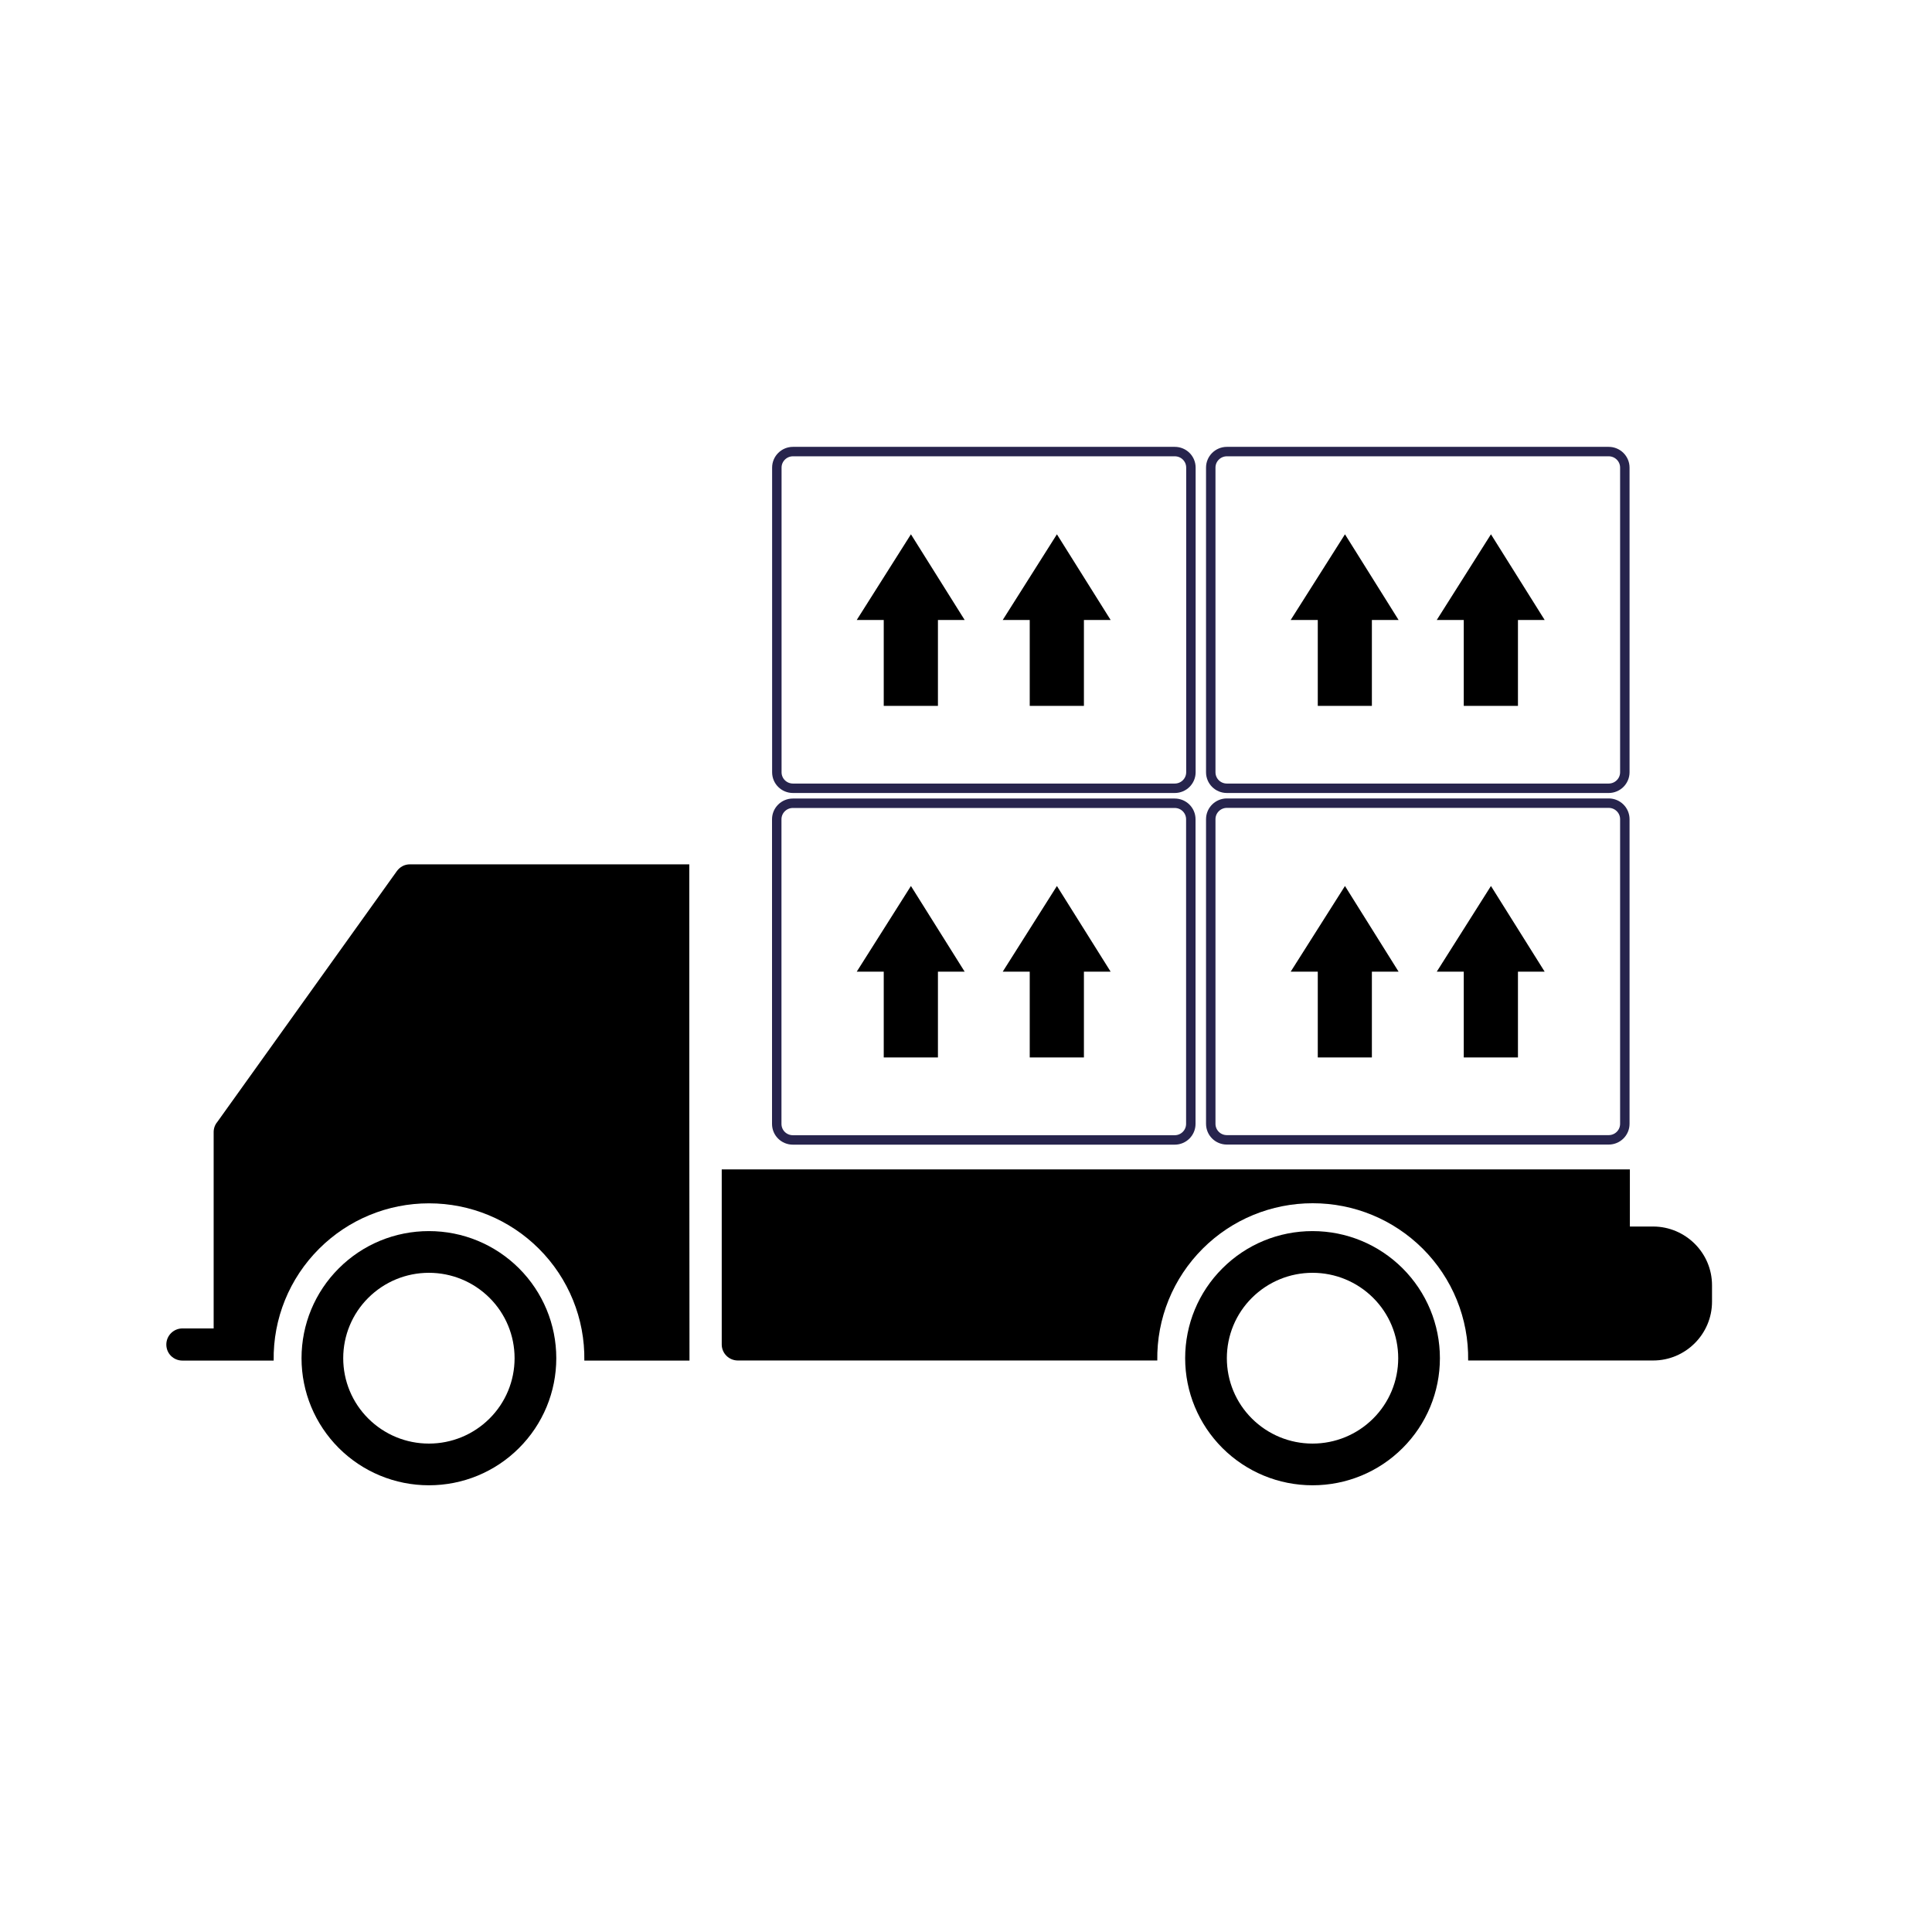
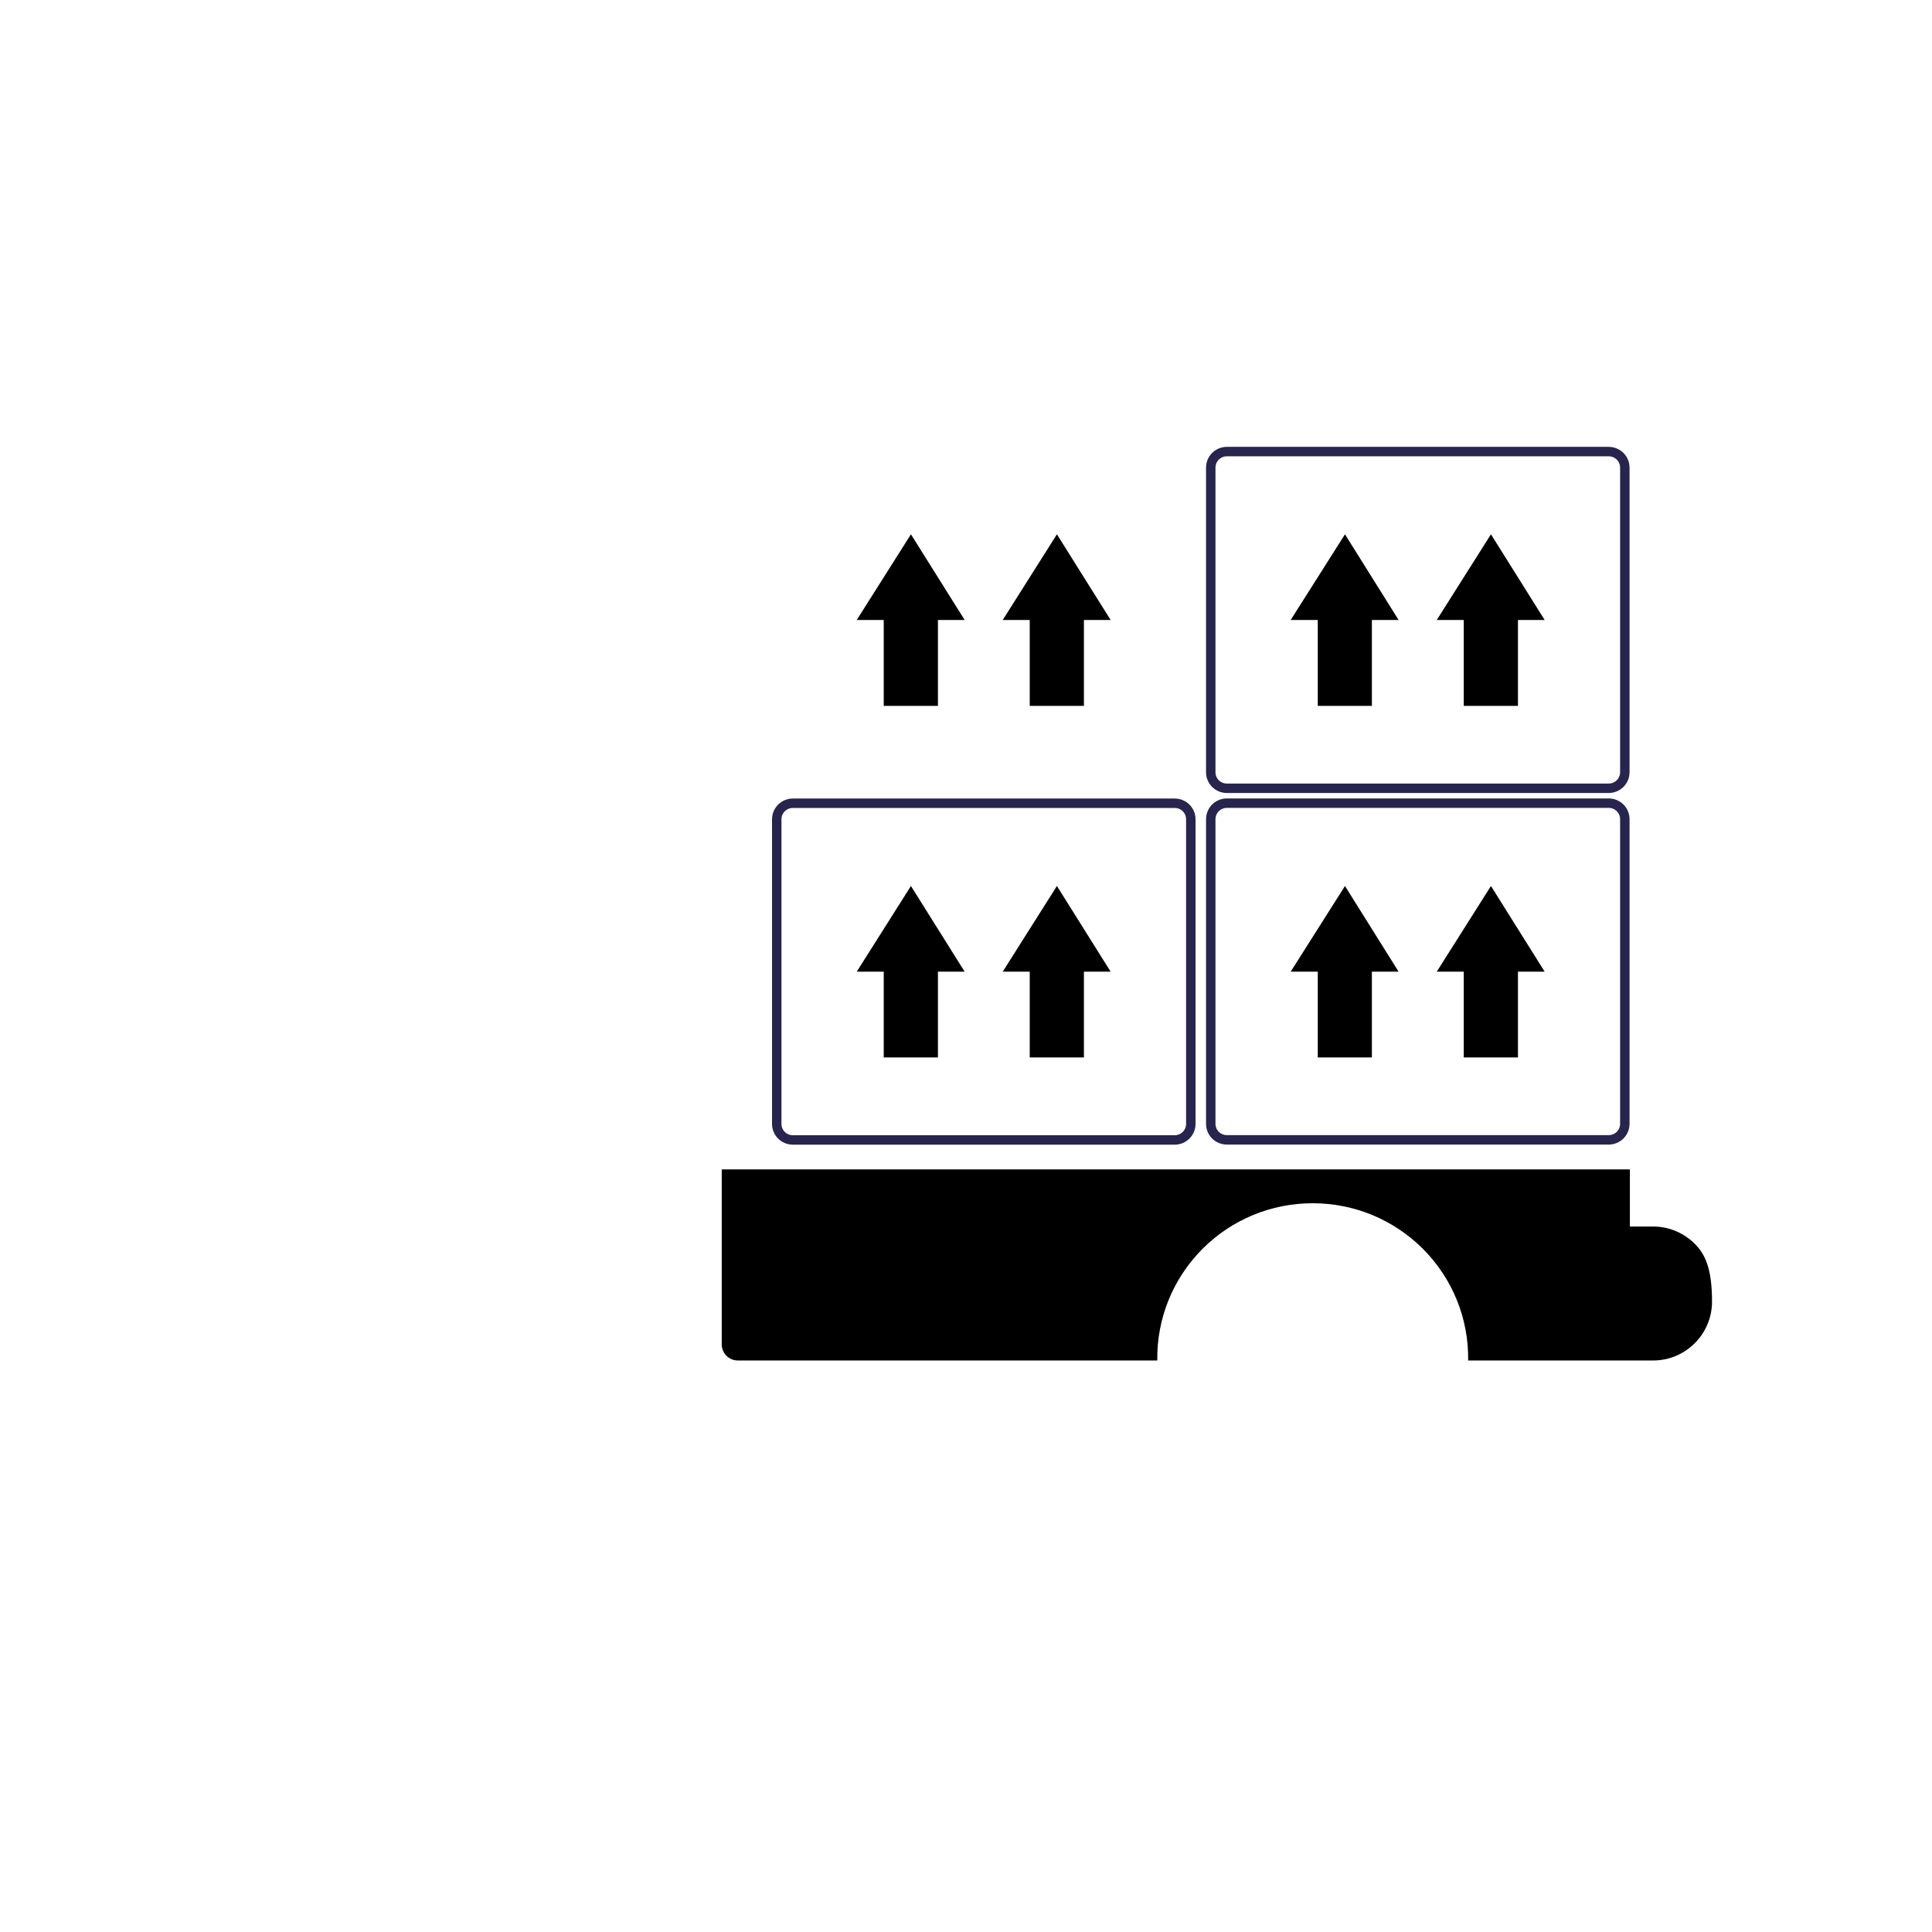
<svg xmlns="http://www.w3.org/2000/svg" width="1080" zoomAndPan="magnify" viewBox="0 0 810 810" height="1080" preserveAspectRatio="xMidYMid meet" version="1.0">
  <defs>
    <clipPath id="3a0c98636c">
-       <path d="M 69.734 362 L 290 362 L 290 571 L 69.734 571 Z M 69.734 362 " clip-rule="nonzero" />
-     </clipPath>
+       </clipPath>
    <clipPath id="f82faf31f4">
-       <path d="M 496 516 L 604 516 L 604 622.785 L 496 622.785 Z M 496 516 " clip-rule="nonzero" />
-     </clipPath>
+       </clipPath>
    <clipPath id="6ae65f39e5">
      <path d="M 302 490 L 717.734 490 L 717.734 571 L 302 571 Z M 302 490 " clip-rule="nonzero" />
    </clipPath>
    <clipPath id="724af1b711">
      <path d="M 126 516 L 234 516 L 234 622.785 L 126 622.785 Z M 126 516 " clip-rule="nonzero" />
    </clipPath>
    <clipPath id="3714c9940c">
      <path d="M 269 187.035 L 556 187.035 L 556 387 L 269 387 Z M 269 187.035 " clip-rule="nonzero" />
    </clipPath>
    <clipPath id="6d42f62c7e">
      <path d="M 451 187.035 L 717.734 187.035 L 717.734 387 L 451 387 Z M 451 187.035 " clip-rule="nonzero" />
    </clipPath>
    <clipPath id="0095fce17f">
      <path d="M 451 280 L 717.734 280 L 717.734 534 L 451 534 Z M 451 280 " clip-rule="nonzero" />
    </clipPath>
  </defs>
  <g clip-path="url(#3a0c98636c)">
    <path fill="#000000" d="M 289.027 362.375 L 171.902 362.375 C 169.621 362.375 167.699 363.418 166.383 365.215 L 91.137 470.344 C 90.098 471.582 89.574 473.062 89.574 474.664 L 89.574 556.949 L 76.496 556.949 C 72.773 556.949 69.734 559.949 69.734 563.711 C 69.734 567.469 72.734 570.43 76.496 570.43 L 114.738 570.43 C 114.457 552.828 121.34 535.949 133.82 523.508 C 146.059 511.305 162.539 504.504 179.863 504.504 C 197.184 504.504 213.664 511.305 225.906 523.508 C 238.387 535.949 245.266 552.867 244.984 570.43 L 289.07 570.43 C 288.988 501.066 288.988 431.742 288.988 362.418 " fill-opacity="1" fill-rule="nonzero" />
  </g>
  <g clip-path="url(#f82faf31f4)">
-     <path fill="#000000" d="M 575.688 544.109 C 568.926 537.387 559.844 533.629 550.285 533.629 C 540.723 533.629 531.645 537.387 524.883 544.109 C 518.121 550.828 514.363 559.91 514.363 569.43 C 514.363 578.949 518.121 588.031 524.883 594.75 C 531.645 601.473 540.723 605.23 550.285 605.23 C 559.844 605.23 568.926 601.473 575.688 594.75 C 582.445 588.031 586.207 578.949 586.207 569.43 C 586.207 559.91 582.445 550.828 575.688 544.109 M 550.285 516.145 C 564.527 516.145 578.008 521.746 588.047 531.746 C 598.086 541.789 603.688 555.27 603.688 569.43 C 603.688 583.59 598.086 597.109 588.047 607.113 C 578.008 617.152 564.484 622.711 550.285 622.711 C 536.082 622.711 522.562 617.113 512.523 607.113 C 502.48 597.07 496.883 583.59 496.883 569.43 C 496.883 555.27 502.48 541.746 512.523 531.746 C 522.562 521.707 536.082 516.145 550.285 516.145 " fill-opacity="1" fill-rule="nonzero" />
-   </g>
+     </g>
  <g clip-path="url(#6ae65f39e5)">
-     <path fill="#000000" d="M 302.59 490.344 L 302.59 563.668 C 302.59 567.391 305.629 570.391 309.352 570.391 L 485.199 570.391 C 484.922 552.789 491.801 535.906 504.281 523.465 C 516.523 511.266 533.004 504.465 550.363 504.465 C 567.727 504.465 584.168 511.266 596.449 523.465 C 608.93 535.906 615.809 552.789 615.527 570.391 L 693.094 570.391 C 699.895 570.391 706.055 567.629 710.535 563.148 C 714.977 558.707 717.773 552.547 717.773 545.746 L 717.773 538.867 C 717.773 532.066 715.016 525.945 710.535 521.465 C 706.055 517.027 699.895 514.227 693.094 514.227 L 683.332 514.227 L 683.332 490.266 L 302.59 490.266 Z M 302.59 490.344 " fill-opacity="1" fill-rule="nonzero" />
+     <path fill="#000000" d="M 302.59 490.344 L 302.59 563.668 C 302.59 567.391 305.629 570.391 309.352 570.391 L 485.199 570.391 C 484.922 552.789 491.801 535.906 504.281 523.465 C 516.523 511.266 533.004 504.465 550.363 504.465 C 567.727 504.465 584.168 511.266 596.449 523.465 C 608.93 535.906 615.809 552.789 615.527 570.391 L 693.094 570.391 C 699.895 570.391 706.055 567.629 710.535 563.148 C 714.977 558.707 717.773 552.547 717.773 545.746 C 717.773 532.066 715.016 525.945 710.535 521.465 C 706.055 517.027 699.895 514.227 693.094 514.227 L 683.332 514.227 L 683.332 490.266 L 302.59 490.266 Z M 302.59 490.344 " fill-opacity="1" fill-rule="nonzero" />
  </g>
  <g clip-path="url(#724af1b711)">
-     <path fill="#000000" d="M 205.223 544.109 C 198.461 537.387 189.383 533.629 179.82 533.629 C 170.262 533.629 161.18 537.387 154.422 544.109 C 147.66 550.828 143.898 559.91 143.898 569.43 C 143.898 578.949 147.66 588.031 154.422 594.75 C 161.18 601.473 170.262 605.23 179.82 605.23 C 189.383 605.23 198.461 601.473 205.223 594.75 C 211.984 588.031 215.742 578.949 215.742 569.43 C 215.742 559.91 211.984 550.828 205.223 544.109 M 179.82 516.145 C 194.062 516.145 207.543 521.746 217.586 531.746 C 227.625 541.789 233.227 555.27 233.227 569.43 C 233.227 583.59 227.625 597.109 217.586 607.113 C 207.543 617.152 194.023 622.711 179.82 622.711 C 165.621 622.711 152.102 617.113 142.059 607.113 C 132.02 597.07 126.418 583.59 126.418 569.43 C 126.418 555.27 132.02 541.746 142.059 531.746 C 152.102 521.707 165.621 516.145 179.82 516.145 " fill-opacity="1" fill-rule="nonzero" />
-   </g>
+     </g>
  <g clip-path="url(#3714c9940c)">
-     <path stroke-linecap="butt" transform="matrix(4, 0, 0, 4, 69.735, 187.326)" fill="none" stroke-linejoin="miter" d="M 63.99 2.18 L 63.99 34.11 C 63.99 35.04 64.74 35.79 65.68 35.79 L 105.7 35.79 C 106.63 35.79 107.39 35.04 107.39 34.11 L 107.39 2.18 C 107.39 1.25 106.64 0.5 105.7 0.5 L 65.68 0.5 C 64.74 0.5 63.99 1.26 63.99 2.18 Z M 63.99 2.18 " stroke="#27244d" stroke-width="0.99" stroke-opacity="1" stroke-miterlimit="10" />
-   </g>
+     </g>
  <g clip-path="url(#6d42f62c7e)">
    <path stroke-linecap="butt" transform="matrix(4, 0, 0, 4, 69.735, 187.326)" fill="none" stroke-linejoin="miter" d="M 151.18 0.5 L 111.16 0.5 C 110.23 0.5 109.47 1.25 109.47 2.18 L 109.47 34.11 C 109.47 35.04 110.22 35.79 111.16 35.79 L 151.18 35.79 C 152.11 35.79 152.87 35.04 152.87 34.11 L 152.87 2.18 C 152.87 1.25 152.11 0.5 151.18 0.5 Z M 151.18 0.5 " stroke="#27244d" stroke-width="0.99" stroke-opacity="1" stroke-miterlimit="10" />
  </g>
  <g clip-path="url(#0095fce17f)">
    <path stroke-linecap="butt" transform="matrix(4, 0, 0, 4, 69.735, 187.326)" fill="none" stroke-linejoin="miter" d="M 151.18 37.35 L 111.16 37.35 C 110.23 37.35 109.47 38.1 109.47 39.03 L 109.47 70.96 C 109.47 71.89 110.22 72.64 111.16 72.64 L 151.18 72.64 C 152.11 72.64 152.87 71.89 152.87 70.96 L 152.87 39.03 C 152.87 38.1 152.11 37.35 151.18 37.35 Z M 151.18 37.35 " stroke="#27244d" stroke-width="0.99" stroke-opacity="1" stroke-miterlimit="10" />
  </g>
  <path stroke-linecap="butt" transform="matrix(4, 0, 0, 4, 69.735, 187.326)" fill="none" stroke-linejoin="miter" d="M 107.38 70.97 L 107.38 39.04 C 107.38 38.11 106.63 37.36 105.69 37.36 L 65.67 37.36 C 64.74 37.36 63.98 38.11 63.98 39.04 L 63.98 70.97 C 63.98 71.9 64.73 72.65 65.67 72.65 L 105.69 72.65 C 106.63 72.65 107.38 71.89 107.38 70.97 Z M 107.38 70.97 " stroke="#27244d" stroke-width="0.99" stroke-opacity="1" stroke-miterlimit="10" />
  <path fill="#000000" d="M 381.914 224.008 L 359.191 259.93 L 370.512 259.93 L 370.512 295.934 L 393.234 295.934 L 393.234 259.93 L 404.438 259.93 Z M 381.914 224.008 " fill-opacity="1" fill-rule="nonzero" />
  <path fill="#000000" d="M 443.117 224.008 L 420.398 259.93 L 431.719 259.93 L 431.719 295.934 L 454.438 295.934 L 454.438 259.93 L 465.641 259.93 Z M 443.117 224.008 " fill-opacity="1" fill-rule="nonzero" />
  <path fill="#000000" d="M 563.887 224.008 L 541.125 259.93 L 552.484 259.93 L 552.484 295.934 L 575.168 295.934 L 575.168 259.93 L 586.367 259.93 Z M 563.887 224.008 " fill-opacity="1" fill-rule="nonzero" />
  <path fill="#000000" d="M 625.09 224.008 L 602.367 259.93 L 613.688 259.93 L 613.688 295.934 L 636.41 295.934 L 636.41 259.93 L 647.609 259.93 Z M 625.09 224.008 " fill-opacity="1" fill-rule="nonzero" />
  <path fill="#000000" d="M 381.914 371.457 L 359.191 407.379 L 370.512 407.379 L 370.512 443.34 L 393.234 443.34 L 393.234 407.379 L 404.438 407.379 Z M 381.914 371.457 " fill-opacity="1" fill-rule="nonzero" />
  <path fill="#000000" d="M 443.117 371.457 L 420.398 407.379 L 431.719 407.379 L 431.719 443.34 L 454.438 443.34 L 454.438 407.379 L 465.641 407.379 Z M 443.117 371.457 " fill-opacity="1" fill-rule="nonzero" />
  <path fill="#000000" d="M 563.887 371.457 L 541.125 407.379 L 552.484 407.379 L 552.484 443.34 L 575.168 443.34 L 575.168 407.379 L 586.367 407.379 Z M 563.887 371.457 " fill-opacity="1" fill-rule="nonzero" />
  <path fill="#000000" d="M 625.09 371.457 L 602.367 407.379 L 613.688 407.379 L 613.688 443.34 L 636.41 443.34 L 636.41 407.379 L 647.609 407.379 Z M 625.09 371.457 " fill-opacity="1" fill-rule="nonzero" />
</svg>